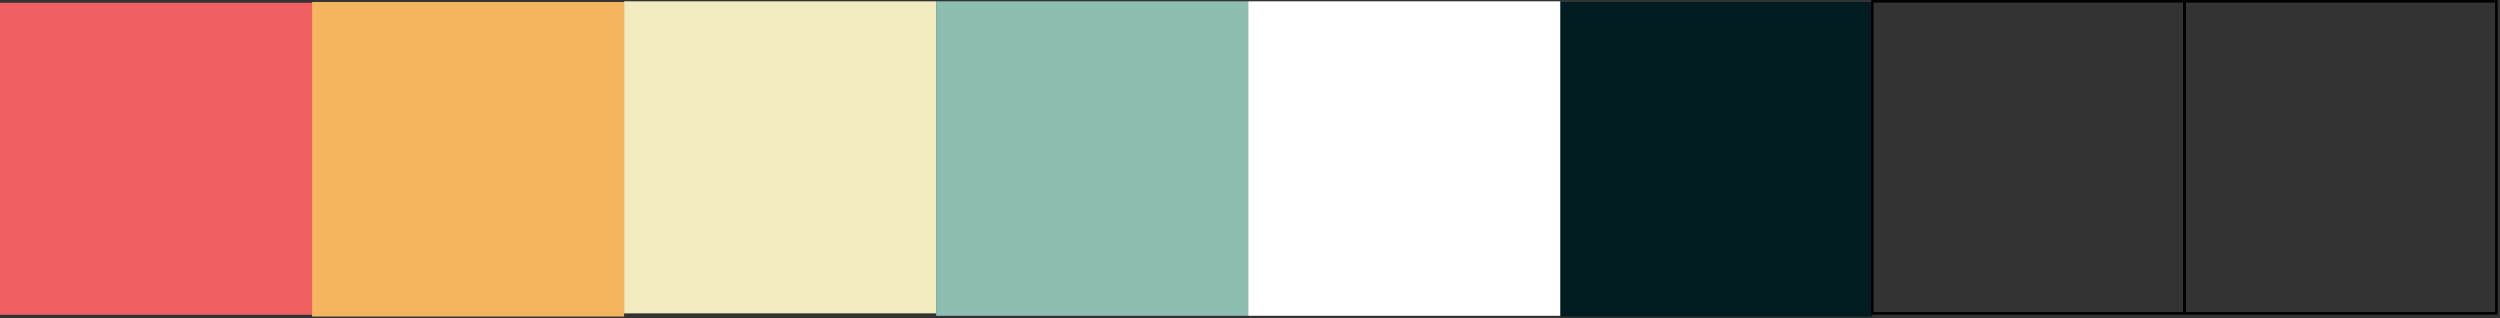
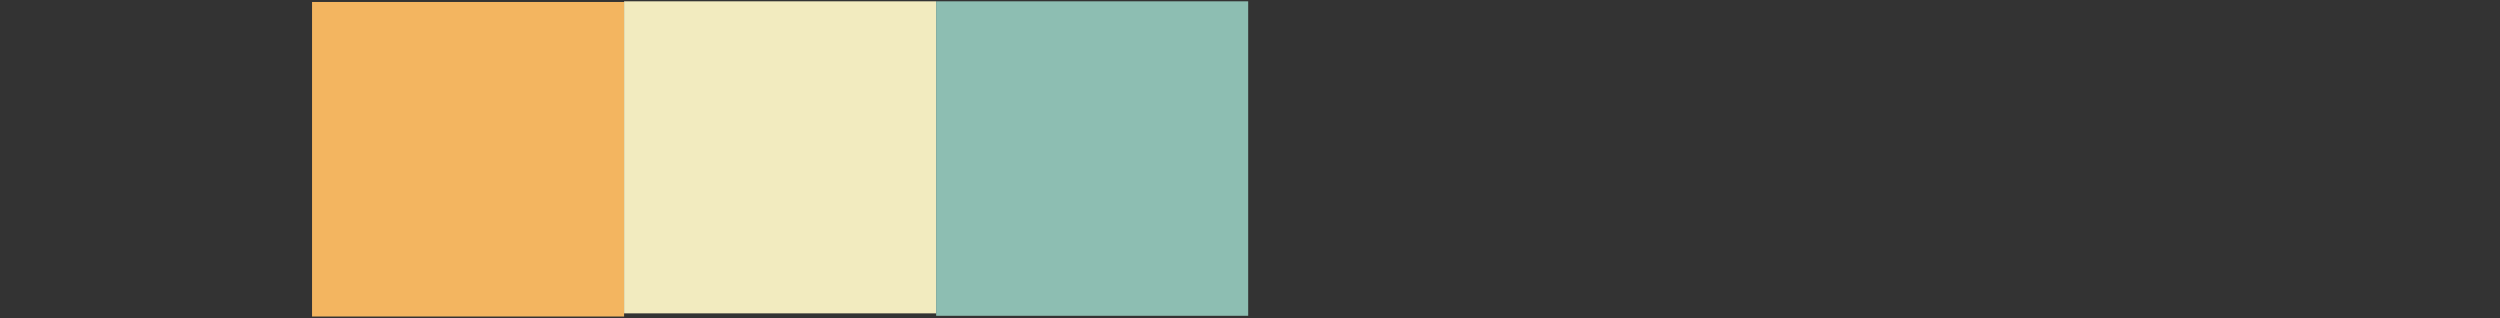
<svg xmlns="http://www.w3.org/2000/svg" width="100%" height="100%" viewBox="0 0 950 121" version="1.1" xml:space="preserve" style="fill-rule:evenodd;clip-rule:evenodd;stroke-linecap:round;stroke-linejoin:round;stroke-miterlimit:1.5;">
  <rect x="0" y="0" width="950" height="121" fill="#333333" stroke="none" />
  <g transform="matrix(1,0,0,1,0,0)">
    <g transform="matrix(1,0,0,1,-765.845,-1102.88)">
      <g id="g1" transform="matrix(1,0,0,1,355.12,-35.325)">
-         <rect id="rect1" x="410.725" y="1139.25" width="118.578" height="118.578" style="fill:rgb(240,96,96);" />
-       </g>
+         </g>
    </g>
    <g transform="matrix(1,0,0,1,-765.845,-1102.88)">
      <g id="g2" transform="matrix(1,0,0,1.008,473.698,-44.732)">
        <rect id="rect2" x="410.725" y="1139.25" width="118.578" height="118.578" style="fill:rgb(243,181,96);" />
      </g>
    </g>
    <g transform="matrix(1,0,0,1,-765.845,-1102.88)">
      <g id="g3" transform="matrix(1,0,0,1.008,948.011,-44.732)">
-         <rect id="rect3" x="410.725" y="1139.25" width="118.578" height="118.578" style="fill:rgb(0,28,33);" />
-       </g>
+         </g>
    </g>
    <g transform="matrix(1,0,0,1,-765.845,-1102.88)">
      <g id="g4" transform="matrix(1,0,0,1,1066.59,-35.87)">
-         <rect id="rect4" x="410.725" y="1139.25" width="118.578" height="118.578" style="fill:none;stroke:black;stroke-width:1px;" />
-       </g>
+         </g>
    </g>
    <g transform="matrix(1,0,0,1,-765.845,-1102.88)">
      <g id="g5" transform="matrix(1,0,0,1,1185.17,-35.87)">
-         <rect id="rect5" x="410.725" y="1139.25" width="118.578" height="118.578" style="fill:none;stroke:black;stroke-width:1px;" />
-       </g>
+         </g>
    </g>
    <g transform="matrix(1,0,0,1,-765.845,-1102.88)">
      <g id="g6" transform="matrix(1,0,0,1,592.276,-35.87)">
        <rect id="rect6" x="410.725" y="1139.25" width="118.578" height="118.578" style="fill:rgb(242,235,191);" />
      </g>
    </g>
    <g transform="matrix(1,0,0,1,-765.845,-1102.88)">
      <g id="g7" transform="matrix(1,0,0,1,710.854,-35.87)">
        <rect id="rect7" x="410.725" y="1139.25" width="118.578" height="119.5" style="fill:rgb(141,190,178);" />
      </g>
    </g>
    <g transform="matrix(1,0,0,1,-765.845,-1102.88)">
      <g id="g8" transform="matrix(1,0,0,1,829.432,-35.87)">
-         <rect id="rect8" x="410.725" y="1139.25" width="118.578" height="119.5" style="fill:white;" />
-       </g>
+         </g>
    </g>
  </g>
</svg>